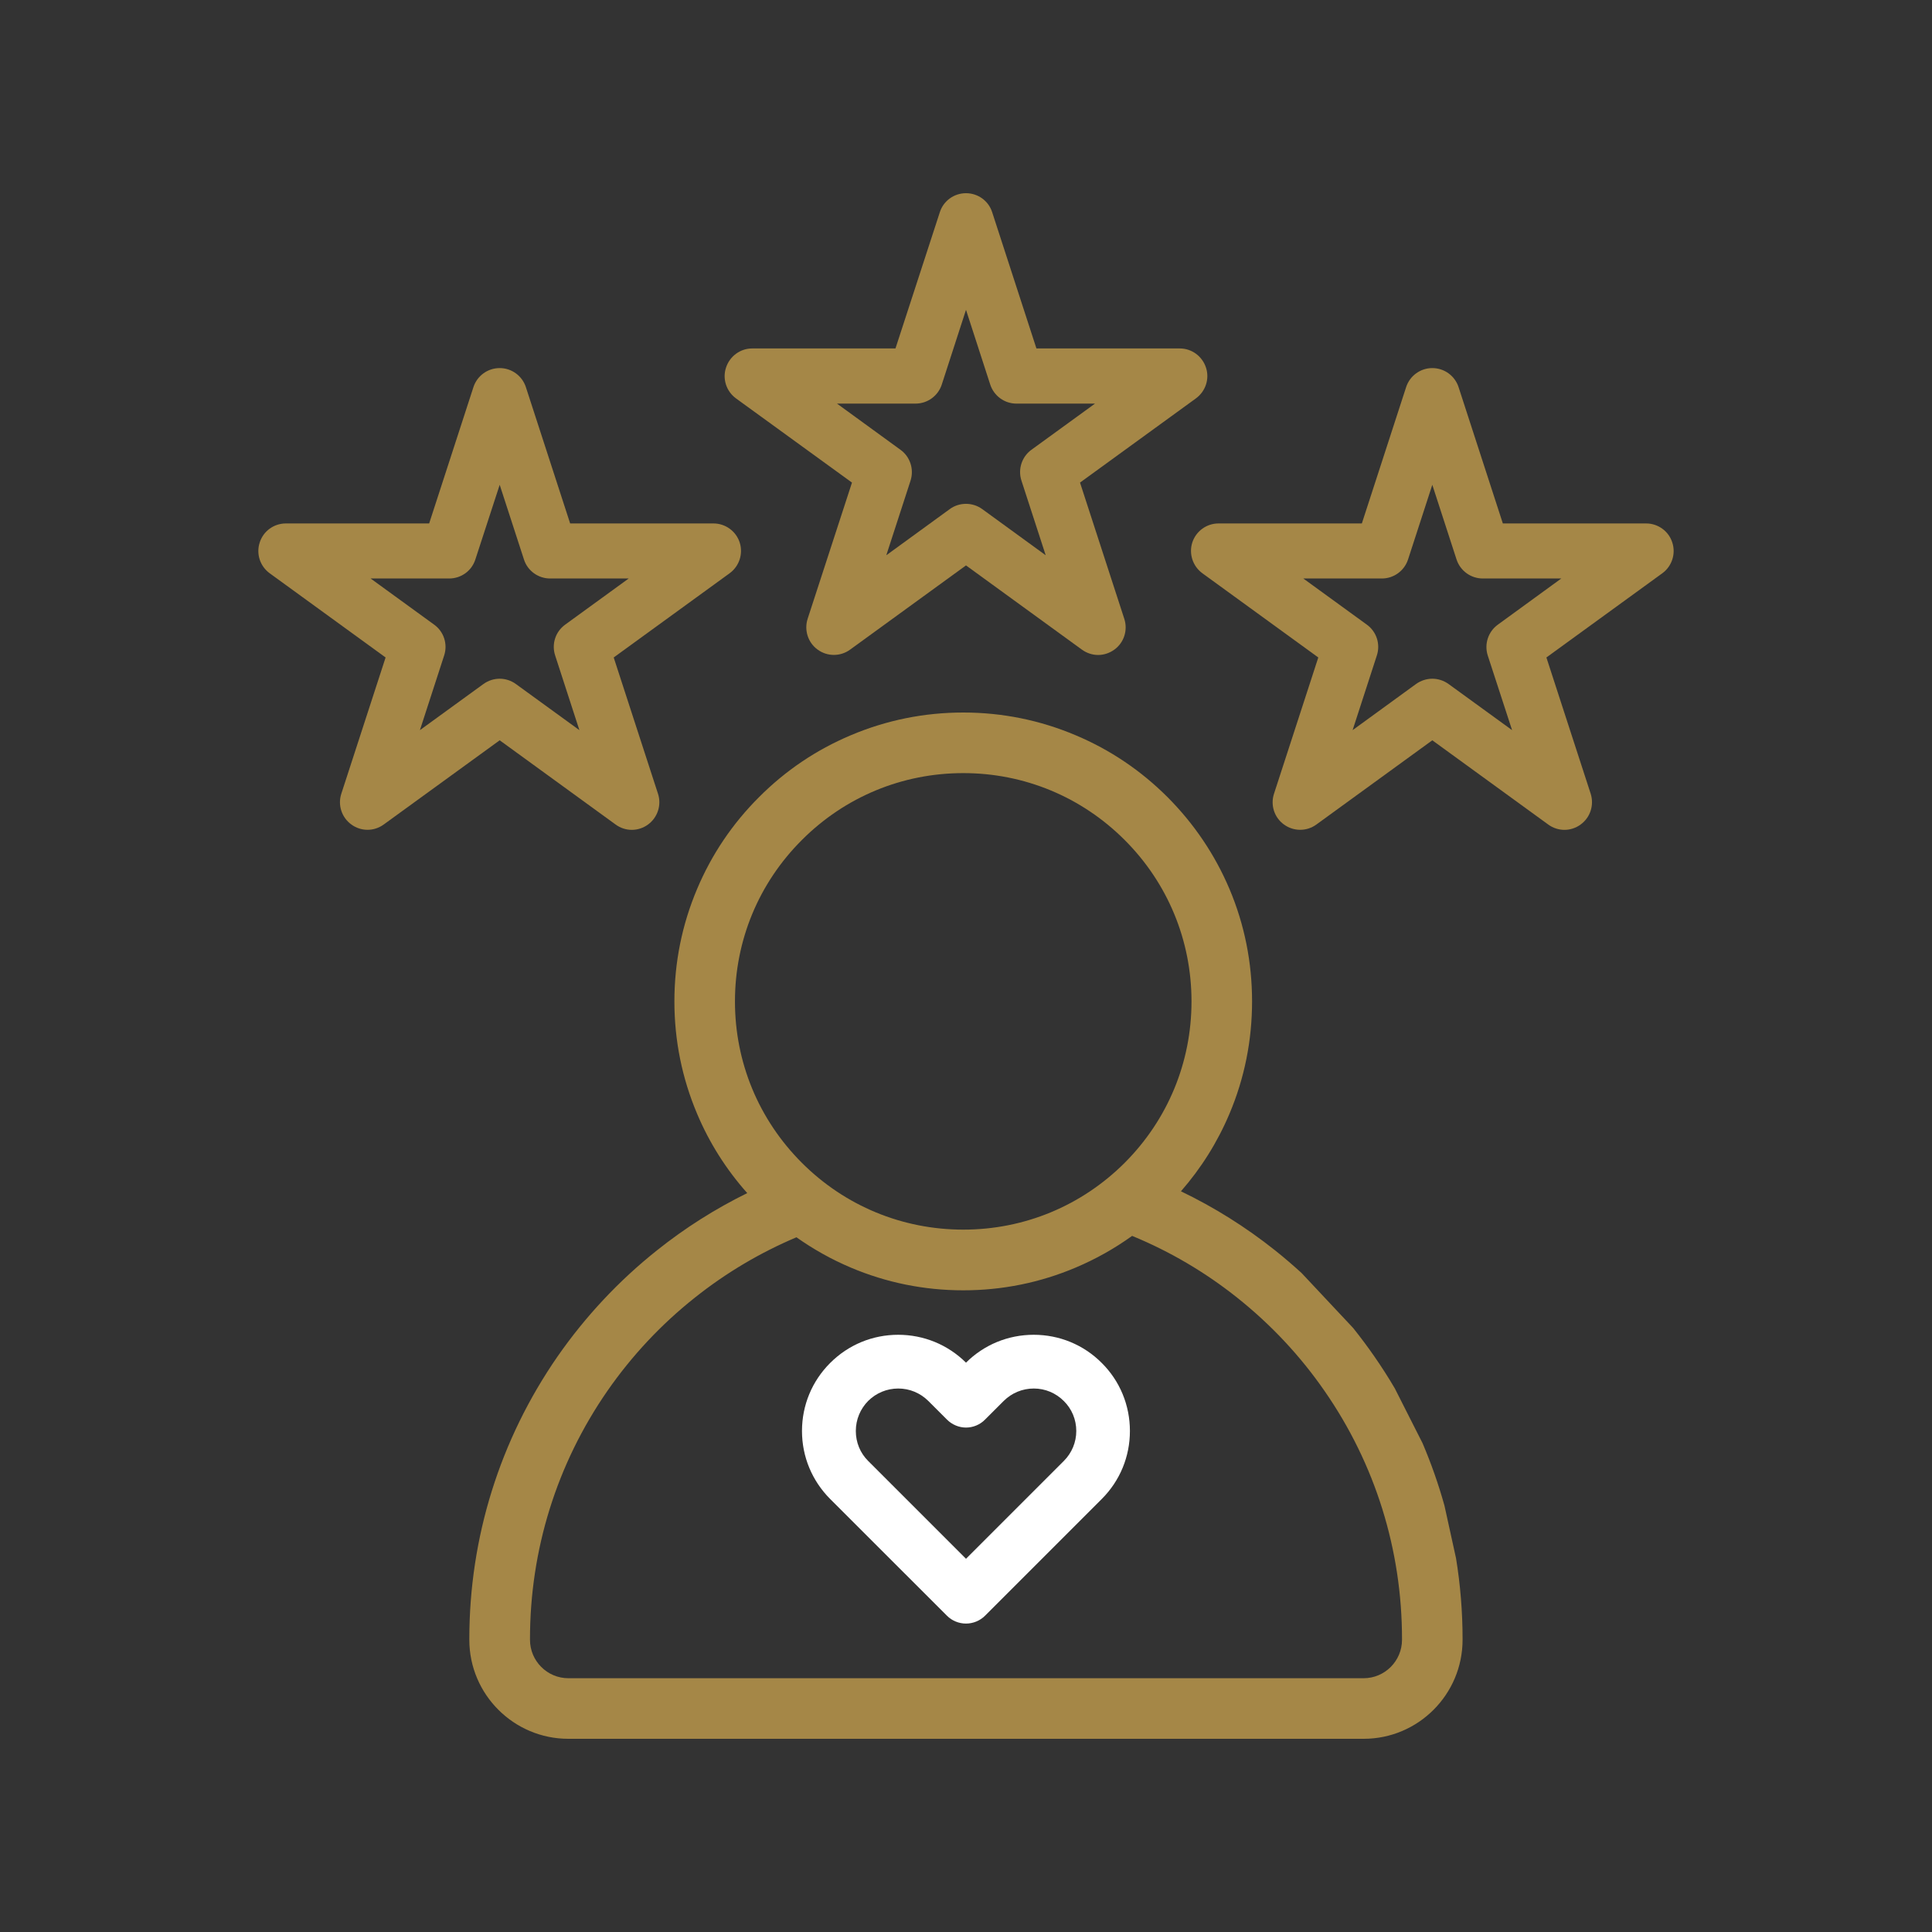
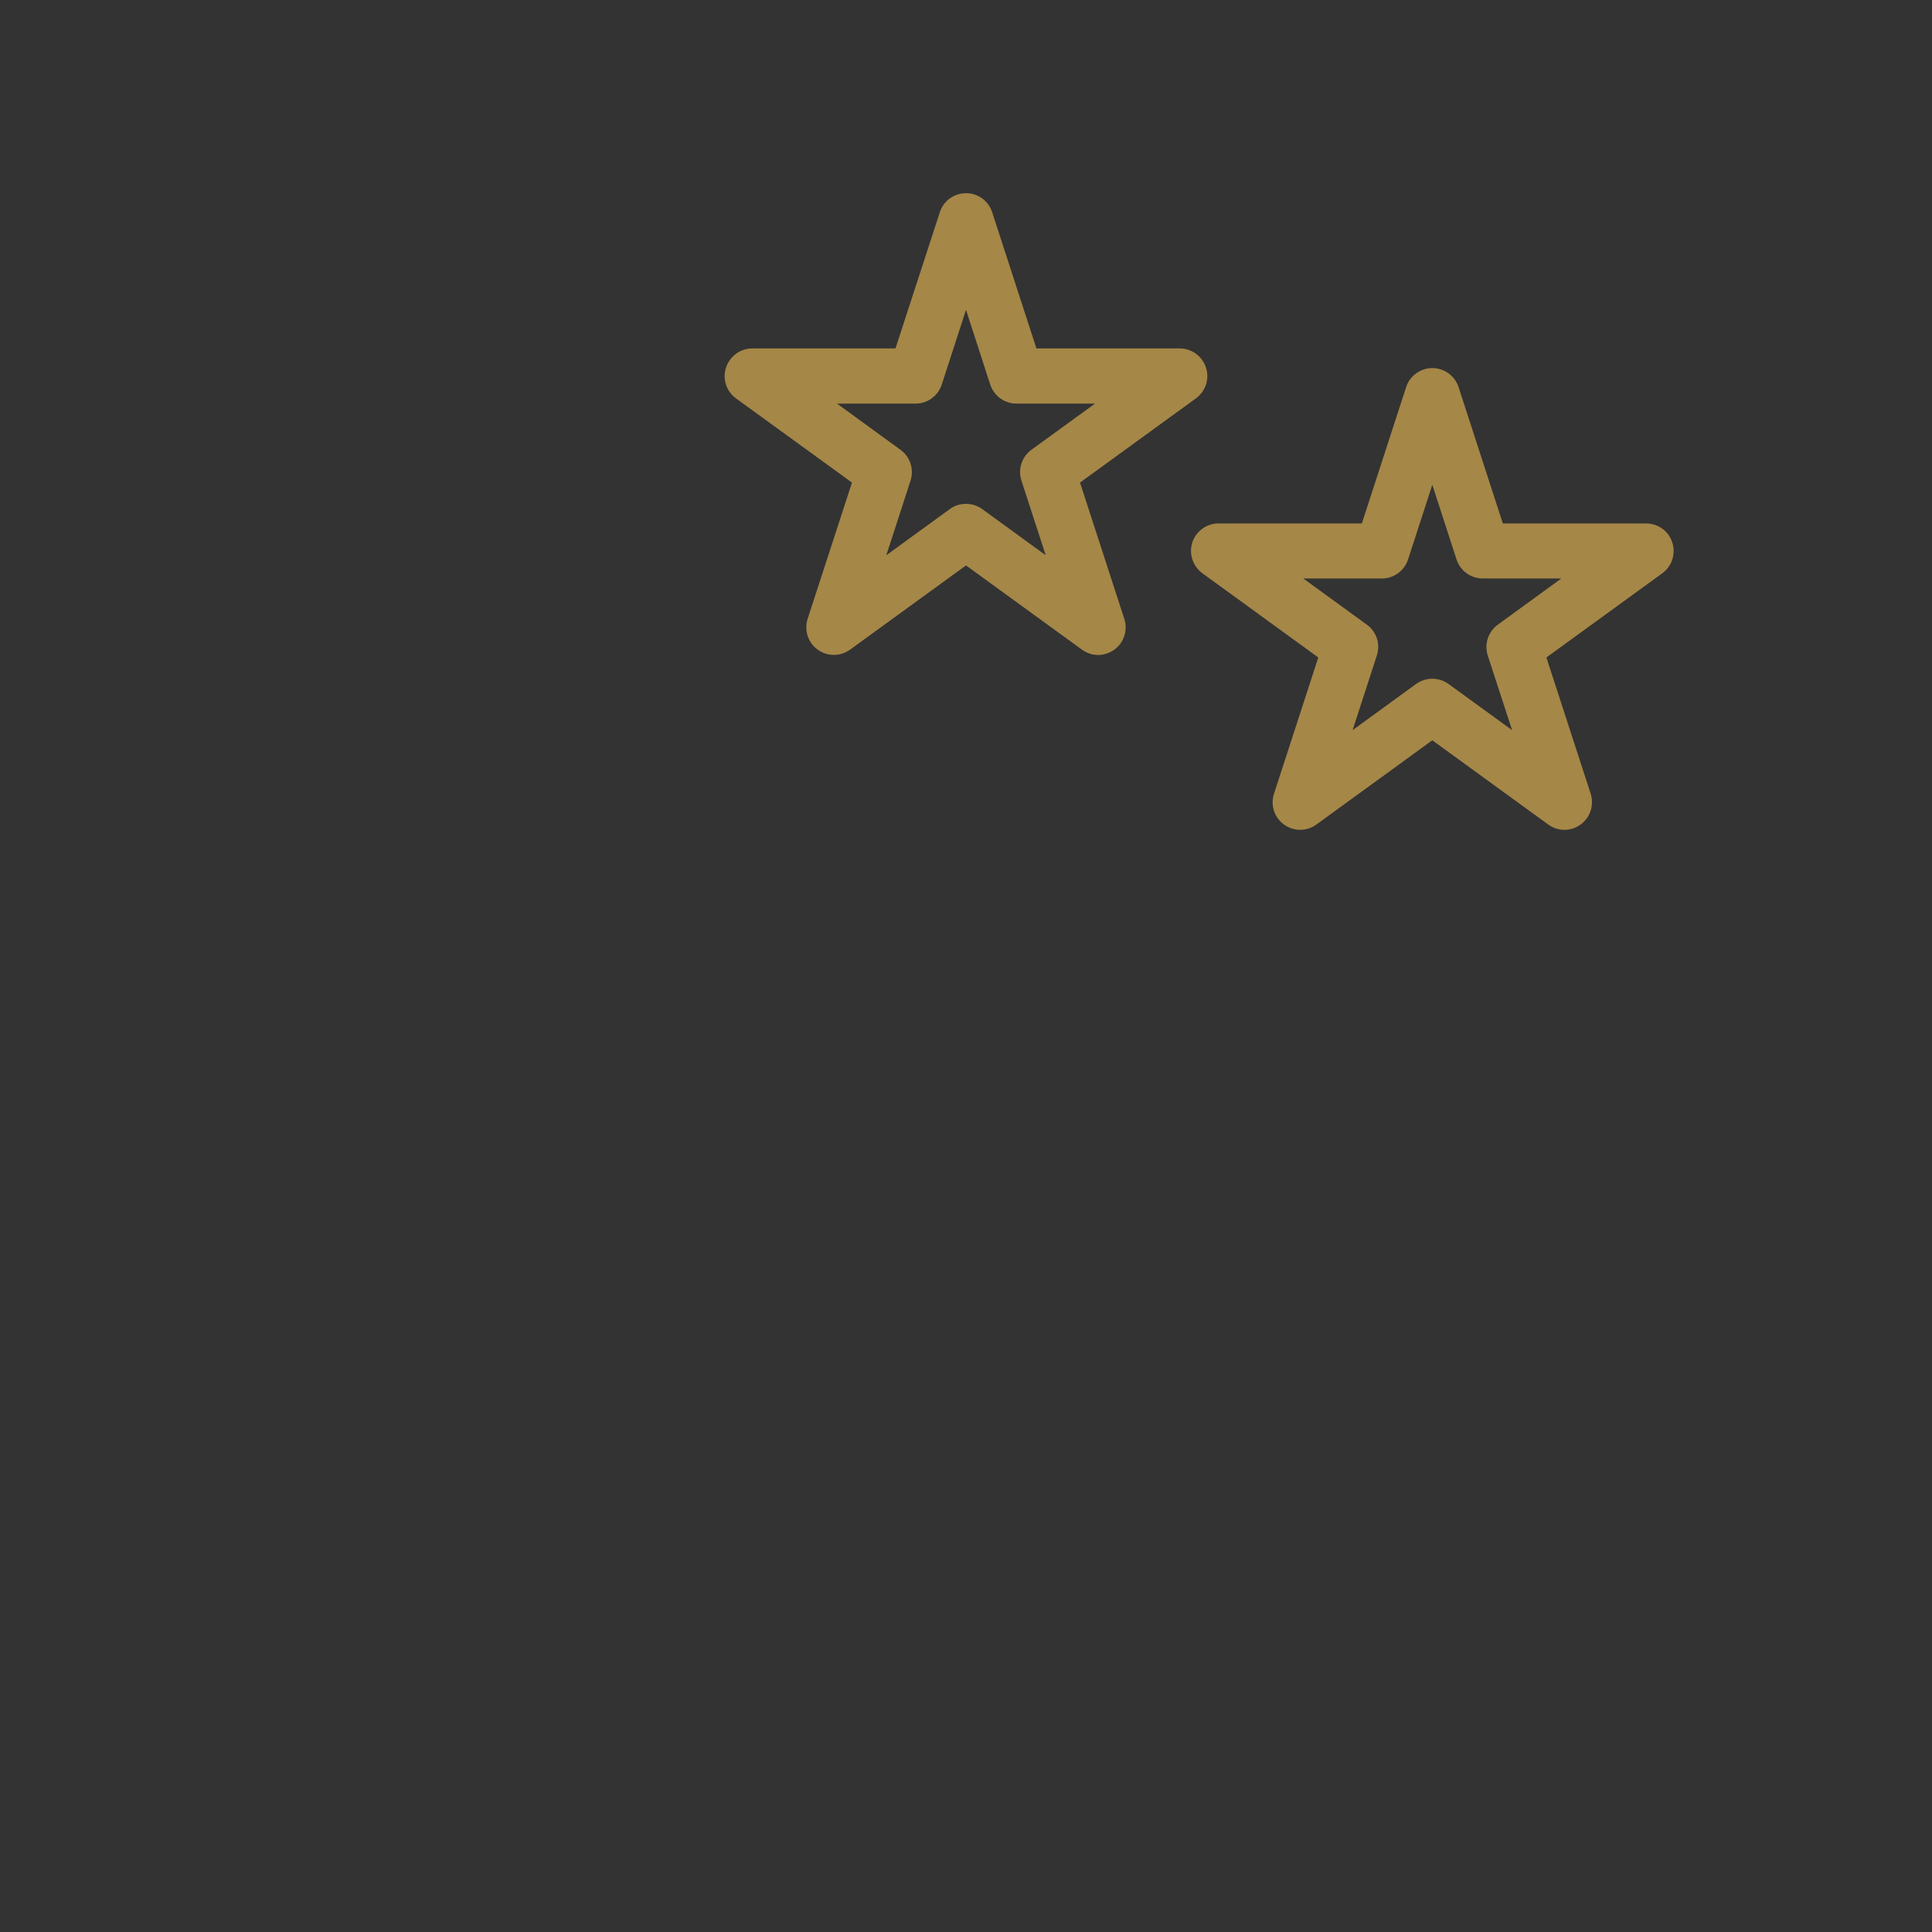
<svg xmlns="http://www.w3.org/2000/svg" width="100" viewBox="0 0 75 75" height="100" preserveAspectRatio="xMidYMid meet">
  <rect x="0" y="0" width="75" height="75" fill="#333333" stroke="none" />
  <defs>
    <clipPath id="2ef5d2b671">
      <path d="M 28 7.5 L 47 7.5 L 47 26 L 28 26 Z M 28 7.5 " clip-rule="nonzero" />
    </clipPath>
    <clipPath id="c90ffde179">
-       <path d="M 18 27 L 57 27 L 57 67.5 L 18 67.5 Z M 18 27 " clip-rule="nonzero" />
-     </clipPath>
+       </clipPath>
  </defs>
  <g clip-path="url(#2ef5d2b671)">
    <path fill="#a58747" d="M 28.57 15.465 L 33.074 18.734 L 31.352 24.023 C 31.211 24.465 31.367 24.949 31.742 25.219 C 32.117 25.492 32.625 25.492 33 25.219 L 37.5 21.949 L 42 25.219 C 42.188 25.355 42.41 25.426 42.629 25.426 C 42.848 25.426 43.07 25.355 43.258 25.219 C 43.633 24.949 43.789 24.465 43.645 24.023 L 41.926 18.734 L 46.426 15.465 C 46.801 15.191 46.961 14.707 46.816 14.27 C 46.672 13.828 46.262 13.527 45.801 13.527 L 40.234 13.527 L 38.516 8.238 C 38.375 7.797 37.965 7.5 37.5 7.5 C 37.035 7.5 36.625 7.797 36.484 8.238 L 34.762 13.527 L 29.199 13.527 C 28.738 13.527 28.328 13.828 28.184 14.27 C 28.039 14.707 28.195 15.191 28.57 15.465 Z M 35.539 15.668 C 36.004 15.668 36.414 15.371 36.559 14.93 L 37.5 12.027 L 38.441 14.93 C 38.586 15.371 38.996 15.668 39.457 15.668 L 42.508 15.668 L 40.039 17.461 C 39.668 17.73 39.508 18.215 39.652 18.656 L 40.594 21.555 L 38.129 19.762 C 37.941 19.625 37.719 19.559 37.5 19.559 C 37.277 19.559 37.059 19.625 36.871 19.762 L 34.406 21.555 L 35.348 18.656 C 35.488 18.215 35.332 17.73 34.957 17.461 L 32.492 15.668 Z M 35.539 15.668 " fill-opacity="1" fill-rule="nonzero" />
  </g>
  <path fill="#a58747" d="M 46.285 21.059 C 46.145 21.496 46.301 21.98 46.676 22.254 L 51.176 25.523 L 49.457 30.812 C 49.312 31.254 49.469 31.738 49.844 32.008 C 50.219 32.281 50.727 32.281 51.102 32.008 L 55.602 28.738 L 60.102 32.008 C 60.289 32.145 60.512 32.215 60.73 32.215 C 60.953 32.215 61.172 32.145 61.359 32.008 C 61.734 31.738 61.891 31.254 61.75 30.812 L 60.031 25.523 L 64.531 22.254 C 64.906 21.98 65.062 21.496 64.918 21.059 C 64.777 20.617 64.363 20.32 63.902 20.32 L 58.34 20.32 L 56.621 15.027 C 56.477 14.586 56.066 14.289 55.602 14.289 C 55.141 14.289 54.73 14.586 54.586 15.027 L 52.867 20.32 L 47.305 20.32 C 46.84 20.32 46.43 20.617 46.285 21.059 Z M 53.645 22.457 C 54.105 22.457 54.516 22.16 54.66 21.719 L 55.602 18.82 L 56.543 21.719 C 56.688 22.16 57.098 22.457 57.562 22.457 L 60.609 22.457 L 58.145 24.25 C 57.77 24.523 57.613 25.004 57.754 25.445 L 58.699 28.344 L 56.23 26.551 C 56.043 26.418 55.824 26.348 55.602 26.348 C 55.383 26.348 55.16 26.418 54.973 26.551 L 52.508 28.344 L 53.449 25.445 C 53.594 25.004 53.438 24.523 53.062 24.25 L 50.594 22.457 Z M 53.645 22.457 " fill-opacity="1" fill-rule="nonzero" />
-   <path fill="#a58747" d="M 23.898 32.008 C 24.086 32.145 24.305 32.215 24.527 32.215 C 24.746 32.215 24.969 32.145 25.156 32.008 C 25.527 31.738 25.688 31.254 25.543 30.812 L 23.824 25.523 L 28.324 22.254 C 28.699 21.98 28.855 21.5 28.715 21.059 C 28.57 20.617 28.16 20.32 27.695 20.32 L 22.133 20.32 L 20.414 15.027 C 20.27 14.586 19.859 14.289 19.398 14.289 C 18.934 14.289 18.523 14.586 18.379 15.027 L 16.66 20.32 L 11.098 20.32 C 10.633 20.32 10.223 20.617 10.082 21.059 C 9.938 21.5 10.094 21.98 10.469 22.254 L 14.969 25.523 L 13.25 30.812 C 13.105 31.254 13.266 31.738 13.641 32.008 C 14.016 32.281 14.52 32.281 14.895 32.008 L 19.398 28.738 Z M 16.301 28.344 L 17.242 25.445 C 17.387 25.004 17.23 24.52 16.855 24.25 L 14.387 22.457 L 17.438 22.457 C 17.902 22.457 18.312 22.16 18.453 21.719 L 19.398 18.82 L 20.34 21.719 C 20.48 22.16 20.895 22.457 21.355 22.457 L 24.406 22.457 L 21.938 24.25 C 21.562 24.523 21.406 25.004 21.551 25.445 L 22.492 28.344 L 20.023 26.551 C 19.84 26.418 19.617 26.348 19.398 26.348 C 19.176 26.348 18.957 26.418 18.77 26.551 Z M 16.301 28.344 " fill-opacity="1" fill-rule="nonzero" />
  <g clip-path="url(#c90ffde179)">
-     <path fill="#a58747" d="M 53.352 52.656 C 53.09 52.277 52.816 51.914 52.531 51.555 L 50.527 49.418 C 50.191 49.113 49.848 48.816 49.488 48.531 C 48.359 47.633 47.137 46.867 45.844 46.246 C 46.629 45.348 47.262 44.34 47.727 43.238 C 48.312 41.855 48.605 40.387 48.605 38.875 C 48.605 37.359 48.312 35.891 47.727 34.508 C 47.16 33.172 46.352 31.977 45.324 30.945 C 44.293 29.914 43.094 29.105 41.758 28.543 C 40.375 27.957 38.906 27.66 37.395 27.66 C 35.879 27.66 34.41 27.957 33.027 28.543 C 31.691 29.105 30.492 29.914 29.465 30.945 C 28.434 31.973 27.625 33.172 27.062 34.508 C 26.477 35.891 26.18 37.359 26.18 38.875 C 26.18 40.387 26.477 41.855 27.062 43.238 C 27.539 44.371 28.195 45.402 29.008 46.316 C 27.766 46.926 26.594 47.668 25.508 48.535 C 24.023 49.715 22.727 51.102 21.645 52.656 C 19.406 55.891 18.219 59.684 18.219 63.629 L 18.219 63.656 C 18.219 65.777 19.945 67.5 22.062 67.5 L 52.938 67.5 C 55.055 67.5 56.777 65.777 56.777 63.656 L 56.777 63.629 C 56.777 62.57 56.691 61.52 56.523 60.492 L 56.074 58.449 C 55.844 57.621 55.559 56.812 55.223 56.023 L 54.145 53.895 C 53.898 53.473 53.633 53.062 53.352 52.656 Z M 28.531 38.875 C 28.531 36.508 29.453 34.281 31.129 32.609 C 32.801 30.934 35.027 30.012 37.395 30.012 C 39.762 30.012 41.984 30.934 43.66 32.609 C 45.332 34.281 46.254 36.508 46.254 38.875 C 46.254 41.242 45.332 43.465 43.66 45.141 C 41.984 46.812 39.762 47.734 37.395 47.734 C 35.027 47.734 32.801 46.812 31.129 45.141 C 29.453 43.465 28.531 41.242 28.531 38.875 Z M 54.426 63.656 C 54.426 64.477 53.758 65.148 52.938 65.148 L 22.062 65.148 C 21.242 65.148 20.574 64.477 20.574 63.656 L 20.574 63.629 C 20.574 60.164 21.613 56.832 23.578 53.996 C 24.527 52.629 25.668 51.41 26.973 50.375 C 28.18 49.414 29.504 48.629 30.918 48.031 C 31.574 48.496 32.281 48.891 33.027 49.207 C 34.41 49.793 35.879 50.09 37.395 50.09 C 38.906 50.09 40.375 49.793 41.758 49.207 C 42.535 48.879 43.27 48.465 43.949 47.977 C 45.41 48.578 46.781 49.383 48.027 50.375 C 49.328 51.41 50.473 52.629 51.418 53.996 C 53.387 56.832 54.426 60.164 54.426 63.629 Z M 54.426 63.656 " fill-opacity="1" fill-rule="nonzero" />
-   </g>
-   <path fill="#ffffff" d="M 42.77 52.91 C 42.066 52.203 41.125 51.816 40.129 51.816 C 39.137 51.816 38.203 52.199 37.5 52.898 C 36.793 52.199 35.859 51.816 34.867 51.816 C 33.871 51.816 32.934 52.203 32.227 52.91 C 31.523 53.613 31.133 54.551 31.133 55.551 C 31.133 56.547 31.523 57.484 32.227 58.191 L 36.762 62.723 C 36.957 62.918 37.223 63.027 37.5 63.027 C 37.773 63.027 38.043 62.918 38.238 62.723 L 42.77 58.191 C 43.477 57.484 43.863 56.547 43.863 55.551 C 43.863 54.555 43.477 53.613 42.77 52.91 Z M 41.781 55.551 C 41.781 55.988 41.609 56.402 41.297 56.715 L 37.5 60.512 L 33.703 56.715 C 33.391 56.406 33.223 55.992 33.223 55.551 C 33.223 55.109 33.395 54.695 33.703 54.383 C 34.016 54.074 34.43 53.902 34.871 53.902 C 35.309 53.902 35.723 54.074 36.035 54.383 L 36.762 55.109 C 36.957 55.305 37.227 55.418 37.5 55.418 C 37.777 55.418 38.047 55.305 38.238 55.109 L 38.965 54.383 C 39.277 54.074 39.691 53.902 40.133 53.902 C 40.57 53.902 40.984 54.074 41.297 54.387 C 41.609 54.695 41.781 55.109 41.781 55.551 Z M 41.781 55.551 " fill-opacity="1" fill-rule="nonzero" />
+     </g>
</svg>